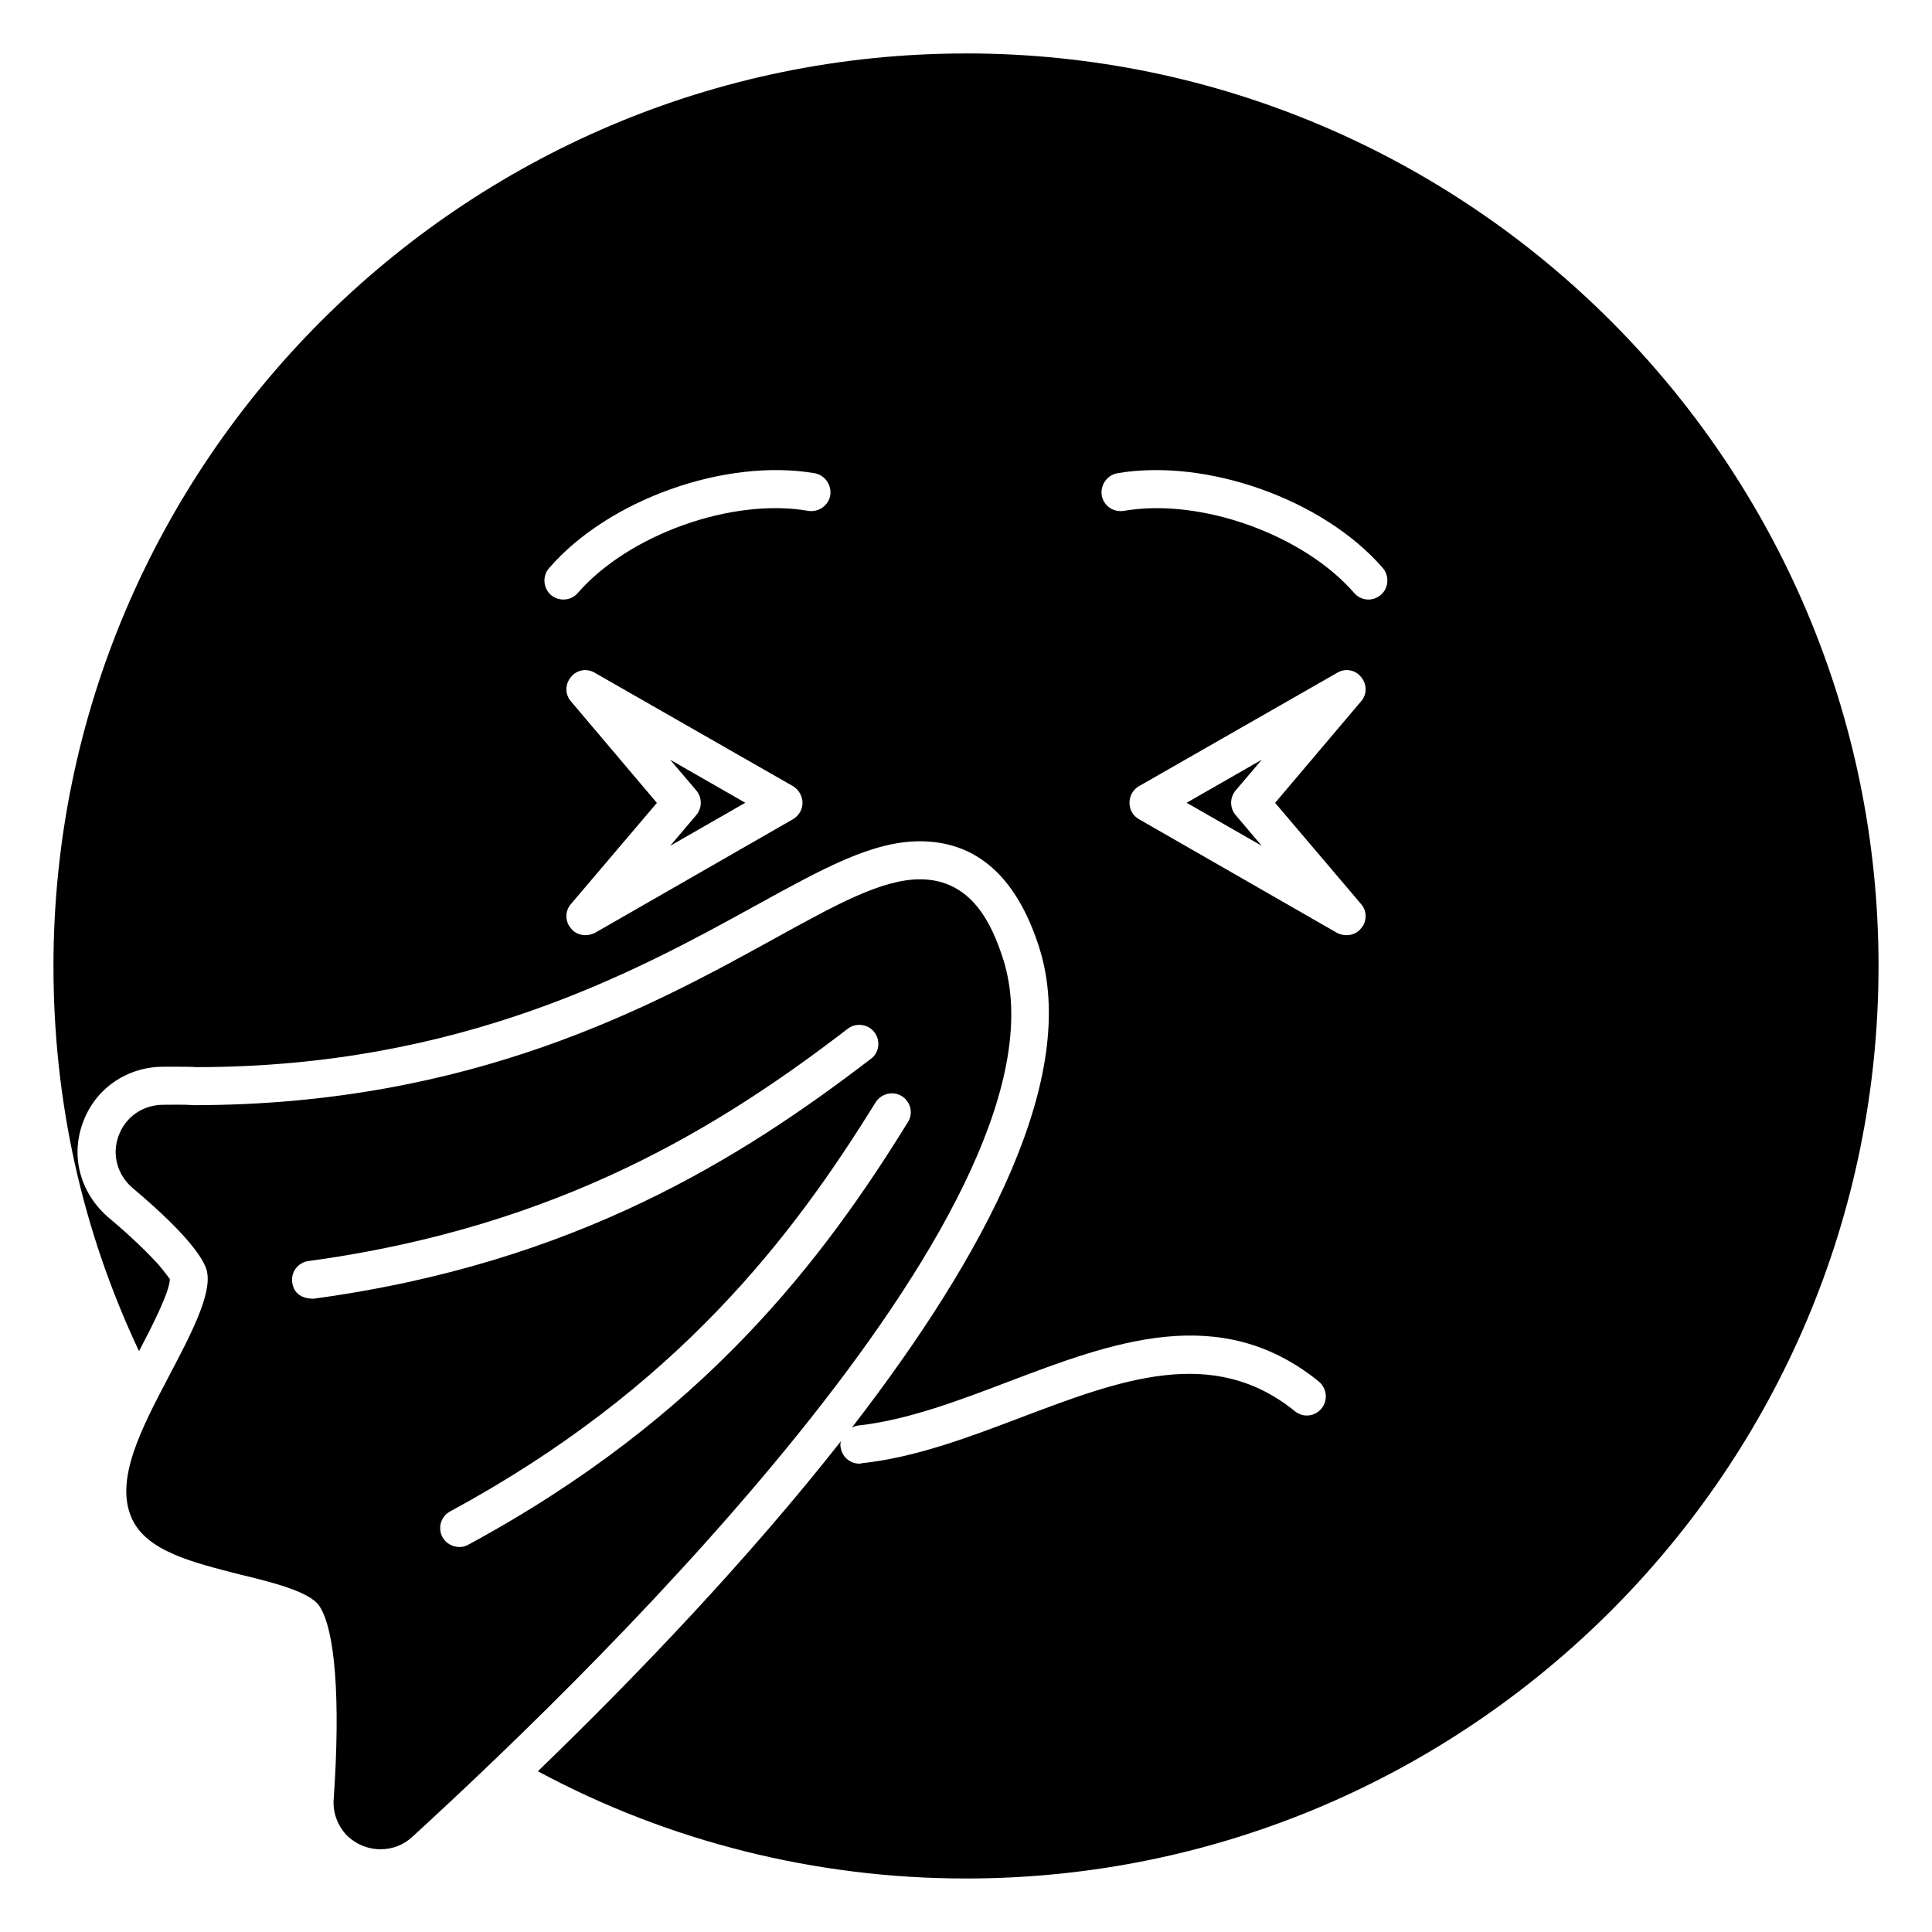
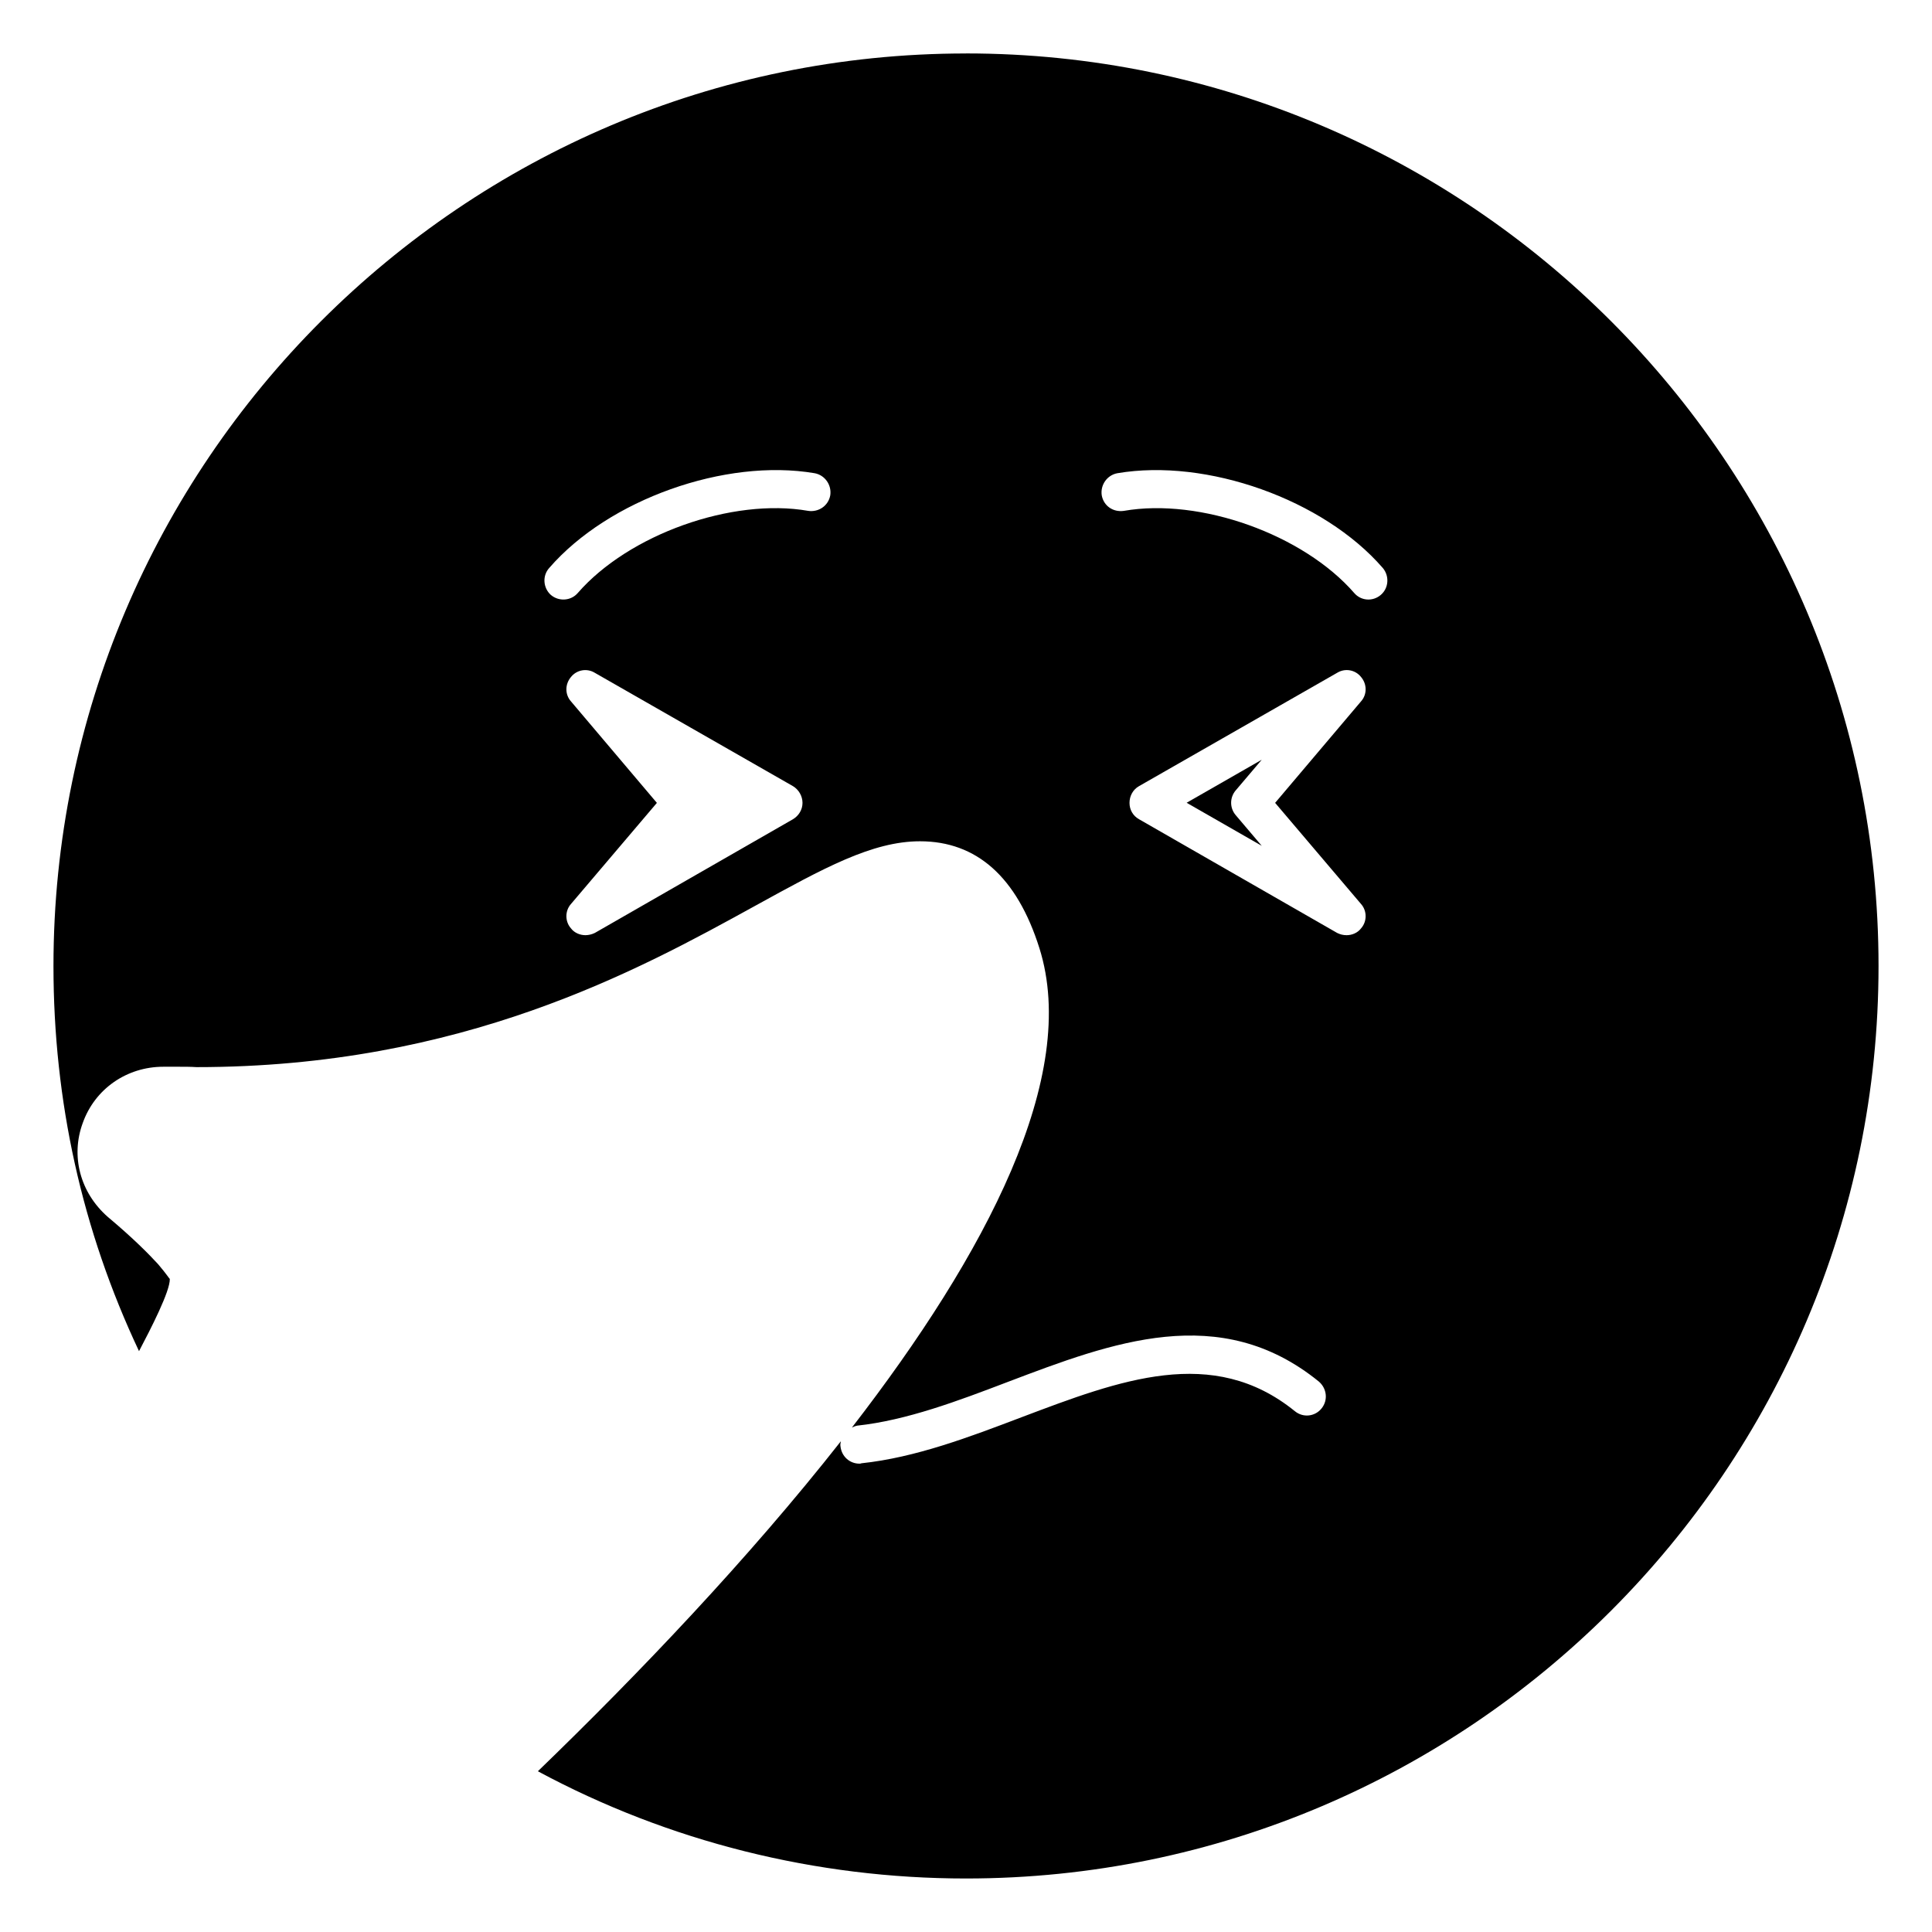
<svg xmlns="http://www.w3.org/2000/svg" fill="#000000" width="800px" height="800px" version="1.1" viewBox="144 144 512 512">
  <g>
-     <path d="m328.52 353.48c1.594 1.883 1.594 4.641 0 6.523l-6.918 8.148 19.906-11.41-19.902-11.402z" />
    <path d="m471.46 353.48 6.914-8.141-19.902 11.402 19.906 11.41-6.918-8.148c-1.594-1.883-1.594-4.641 0-6.523z" />
    <path d="m400 158.17c-133.31 0-241.83 108.52-241.83 241.83 0 35.77 7.559 70.027 22.672 102.07 3.125-5.941 8.262-15.918 8.16-19.145-0.102 0-0.805-1.211-3.125-3.93-2.418-2.621-6.449-6.75-13.301-12.496-7.356-6.449-9.875-16.121-6.648-24.891 3.223-9.066 11.688-14.91 21.363-14.91h4.133c1.512 0 3.125 0 4.637 0.102 70.434 0 117.09-25.695 148.02-42.723 18.137-9.977 31.035-17.129 43.73-17.129 15.012 0 25.695 9.473 31.641 28.316 10.672 33.852-14.012 80.906-49.684 127.05 0.402-0.203 0.906-0.402 1.41-0.504 13.098-1.41 26.703-6.551 39.902-11.586 27.609-10.48 56.227-21.363 82.422-0.102 2.117 1.812 2.519 4.938 0.707 7.152-1.715 2.117-4.836 2.519-7.055 0.707-21.762-17.633-46.348-8.262-72.449 1.609-13.801 5.242-28.109 10.684-42.418 12.195-0.203 0.102-0.402 0.102-0.504 0.102-2.621 0-4.734-1.914-5.039-4.535-0.102-0.504 0-0.906 0.102-1.41-24.484 31.133-53.707 61.766-80.305 87.461 34.66 18.645 73.656 28.418 113.46 28.418 133.31 0 241.83-108.52 241.83-241.83 0-133.31-108.52-241.83-241.83-241.83zm-45.848 202.93-52.496 30.129c-0.805 0.402-1.715 0.605-2.519 0.605-1.41 0-2.922-0.605-3.828-1.812-1.613-1.816-1.613-4.637 0-6.449l22.773-26.801-22.773-26.902c-1.613-1.816-1.613-4.535 0-6.449 1.512-1.914 4.231-2.418 6.348-1.105l52.496 30.027c1.512 0.906 2.519 2.621 2.519 4.434 0 1.805-1.008 3.418-2.519 4.324zm4.031-81.715c-20.152-3.527-47.559 6.246-61.062 21.762-1.812 2.117-5.039 2.316-7.152 0.504-2.016-1.812-2.316-5.039-0.402-7.152 15.719-18.137 46.652-29.121 70.332-25.09 2.719 0.504 4.535 3.121 4.133 5.844-0.508 2.82-3.129 4.535-5.848 4.133zm146.51 104.19c1.613 1.816 1.613 4.637 0 6.449-0.906 1.207-2.418 1.812-3.828 1.812-0.906 0-1.715-0.203-2.519-0.605l-52.496-30.129c-1.613-0.906-2.519-2.519-2.519-4.332s0.906-3.527 2.519-4.434l52.496-30.027c2.117-1.312 4.836-0.809 6.348 1.105 1.613 1.914 1.613 4.637 0 6.449l-22.773 26.902zm5.238-81.922c-2.117 1.812-5.238 1.613-7.055-0.504-13.5-15.516-40.809-25.293-61.062-21.762-2.82 0.402-5.34-1.312-5.844-4.133-0.402-2.719 1.41-5.34 4.133-5.844 23.68-4.031 54.613 6.953 70.332 25.09 1.812 2.117 1.613 5.34-0.504 7.152z" />
-     <path d="m409.88 398.29c-2.922-9.168-8.262-21.262-22.066-21.262-10.078 0-21.965 6.547-38.594 15.719-31.84 17.531-79.902 44.133-153.96 44.133-2.519-0.203-5.039-0.102-7.961-0.102-5.441 0-10.078 3.223-11.891 8.262-1.812 4.938-0.301 10.277 3.629 13.703 16.223 13.602 19.246 19.852 19.75 21.969 1.613 6.043-4.535 17.531-9.875 27.711-7.457 14.207-14.609 27.711-9.977 37.988 3.93 8.664 15.922 11.586 28.516 14.812 8.363 2.016 18.641 4.535 21.16 8.363 4.231 6.246 5.644 24.887 3.828 51.086-0.301 3.527 0.906 6.852 3.227 9.469 2.418 2.519 5.742 3.93 9.168 3.93 3.125 0 6.047-1.109 8.363-3.223 53.605-49.07 176.34-169.98 156.69-232.56zm-182.79 89.879c-3.652 0-5.344-1.863-5.644-4.332-0.402-2.719 1.512-5.238 4.234-5.641 67.008-9.07 109.93-36.176 142.98-61.566 2.215-1.715 5.441-1.207 7.051 0.906 1.715 2.215 1.312 5.441-0.906 7.055-34.156 26.195-78.391 54.207-147.71 63.578zm157.49-46.754c-22.469 36.375-53.906 78.09-116.48 111.95-2.348 1.344-5.516 0.363-6.852-2.012-1.309-2.519-0.402-5.543 2.117-6.852 60.457-32.746 90.887-73.152 112.65-108.32 1.512-2.418 4.637-3.121 6.953-1.715 2.414 1.512 3.121 4.637 1.609 6.953z" />
  </g>
</svg>